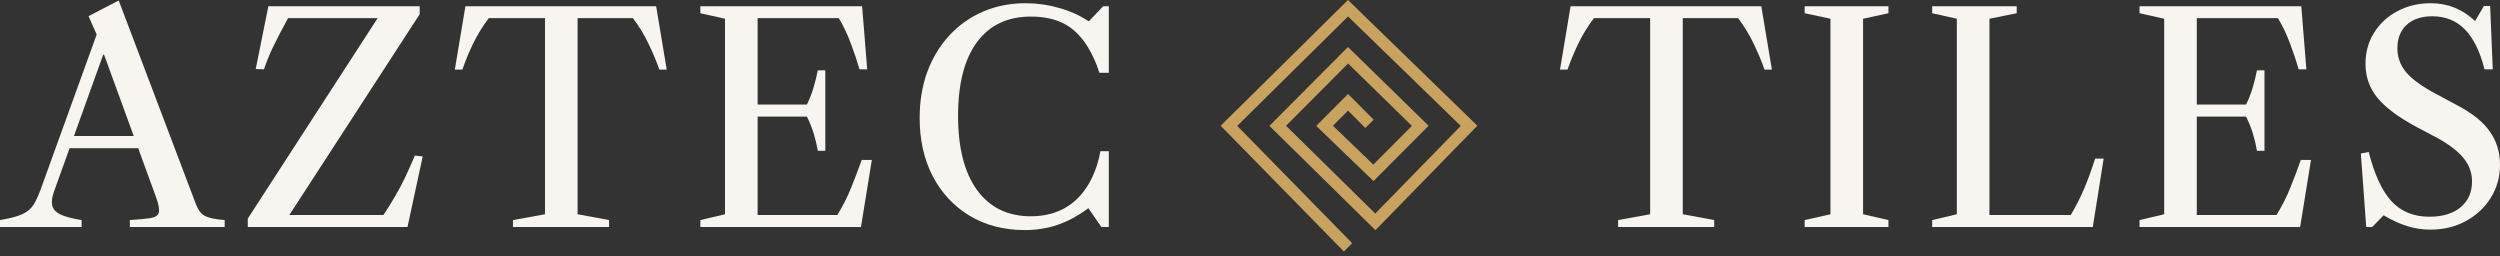
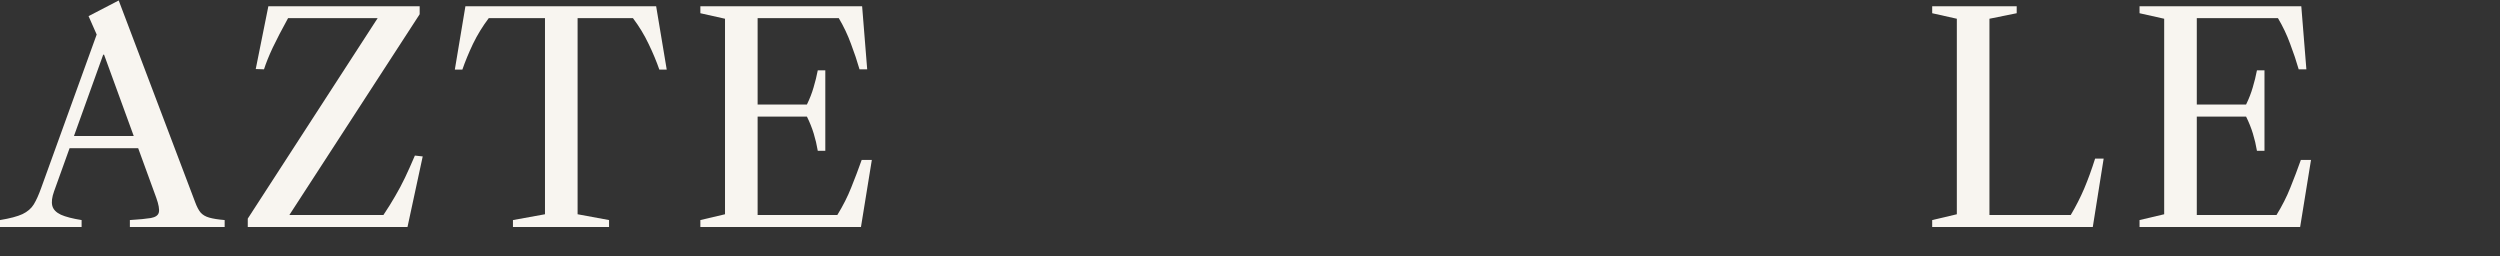
<svg xmlns="http://www.w3.org/2000/svg" width="293" height="30" viewBox="0 0 293 30" fill="none">
  <rect x="0" y="0" width="293" height="30" fill="#333333" stroke="none" />
-   <path d="M120.099 26.963C117.664 26.963 115.518 26.408 113.661 25.298C111.815 24.188 110.371 22.648 109.329 20.677C108.298 18.696 107.783 16.414 107.783 13.832C107.783 11.861 108.083 10.055 108.683 8.413C109.295 6.771 110.156 5.349 111.266 4.149C112.375 2.948 113.689 2.02 115.207 1.363C116.724 0.706 118.389 0.378 120.201 0.378C121.537 0.378 122.834 0.559 124.091 0.921C125.359 1.272 126.503 1.782 127.522 2.45H127.658L129.289 0.734H129.952V8.532H128.847C128.655 7.909 128.44 7.348 128.202 6.85C127.975 6.352 127.732 5.893 127.471 5.474C126.679 4.206 125.744 3.3 124.668 2.756C123.593 2.212 122.313 1.941 120.829 1.941C118.089 1.941 115.977 2.943 114.493 4.947C113.021 6.952 112.285 9.828 112.285 13.577C112.285 17.325 113.027 20.224 114.51 22.274C116.005 24.324 118.111 25.349 120.829 25.349C122.177 25.349 123.394 25.083 124.482 24.551C125.569 24.007 126.475 23.214 127.2 22.172C127.619 21.584 127.975 20.915 128.27 20.168C128.576 19.421 128.808 18.605 128.966 17.722H129.952V26.606H129.085L127.556 24.398C126.356 25.292 125.155 25.944 123.955 26.351C122.766 26.759 121.481 26.963 120.099 26.963Z" fill="#F8F5F0" />
  <path d="M82.083 26.606V25.791L84.971 25.111V2.196L82.083 1.55V0.735H101.041L101.635 8.124H100.735C100.463 7.173 100.129 6.176 99.733 5.134C99.348 4.081 98.872 3.079 98.306 2.128H88.793V25.196H98.136C98.804 24.109 99.348 23.033 99.767 21.969C100.197 20.904 100.605 19.828 100.99 18.741H102.179L100.905 26.606H82.083ZM95.843 17.671C95.73 16.991 95.571 16.318 95.367 15.649C95.163 14.981 94.897 14.319 94.569 13.662H88.317V12.252H94.569C94.897 11.584 95.158 10.916 95.35 10.248C95.554 9.568 95.718 8.9 95.843 8.243H96.726V17.671H95.843Z" fill="#F8F5F0" />
  <path d="M60.118 26.606V25.791L63.872 25.111V2.128H57.281C56.556 3.09 55.939 4.098 55.429 5.151C54.931 6.205 54.517 7.207 54.189 8.158H53.306L54.546 0.735H76.901L78.141 8.158H77.275C76.946 7.207 76.527 6.205 76.018 5.151C75.519 4.098 74.908 3.09 74.183 2.128H67.694V25.111L71.38 25.791V26.606H60.118Z" fill="#F8F5F0" />
  <path d="M29.038 26.606V25.621L44.259 2.128H33.761C33.025 3.464 32.425 4.619 31.96 5.593C31.507 6.567 31.168 7.411 30.941 8.124L29.973 8.09L31.451 0.735H49.185V1.669L33.914 25.196H44.938C45.459 24.415 45.918 23.679 46.314 22.988C46.722 22.297 47.107 21.572 47.47 20.814C47.832 20.055 48.217 19.194 48.625 18.232L49.542 18.334L47.758 26.606H29.038Z" fill="#F8F5F0" />
  <path d="M0 26.607V25.791C1.166 25.599 2.044 25.366 2.633 25.095C3.222 24.811 3.664 24.432 3.958 23.956C4.252 23.47 4.541 22.83 4.824 22.037L11.331 4.047L10.379 1.89L13.913 0.055L22.882 23.719C23.074 24.24 23.284 24.636 23.51 24.908C23.748 25.18 24.082 25.378 24.513 25.502C24.943 25.627 25.549 25.723 26.33 25.791V26.607H15.221V25.791C16.319 25.723 17.14 25.644 17.684 25.553C18.227 25.451 18.539 25.231 18.618 24.891C18.697 24.54 18.595 23.968 18.312 23.175L12.197 6.409H12.095L6.336 22.428C6.087 23.119 6.019 23.685 6.132 24.126C6.246 24.557 6.58 24.902 7.135 25.163C7.69 25.412 8.499 25.621 9.564 25.791V26.607H0ZM7.61 17.366V15.938H16.919V17.366H7.61Z" fill="#F8F5F0" />
-   <path d="M284.846 26.912C283.917 26.912 283.011 26.776 282.128 26.504C281.256 26.232 280.333 25.808 279.359 25.23L278.017 26.606H277.321L276.692 17.994L277.61 17.807C278.289 20.468 279.184 22.399 280.294 23.599C281.415 24.8 282.893 25.4 284.727 25.4C286.267 25.4 287.485 25.032 288.379 24.296C289.274 23.549 289.721 22.541 289.721 21.272C289.721 20.276 289.41 19.387 288.787 18.605C288.176 17.812 287.168 17.02 285.763 16.227L283.164 14.851C281.047 13.707 279.529 12.569 278.612 11.437C277.694 10.304 277.236 8.985 277.236 7.478C277.236 6.12 277.57 4.908 278.238 3.843C278.906 2.767 279.818 1.924 280.973 1.312C282.139 0.689 283.447 0.378 284.897 0.378C286.879 0.378 288.606 1.074 290.078 2.467L291.114 0.701H291.845L292.151 8.124H291.182C290.65 6.006 289.88 4.443 288.872 3.436C287.875 2.416 286.601 1.907 285.05 1.907C283.793 1.907 282.796 2.241 282.06 2.909C281.335 3.577 280.973 4.494 280.973 5.661C280.973 6.714 281.318 7.654 282.009 8.481C282.711 9.307 283.889 10.157 285.543 11.029L288.074 12.388C289.806 13.305 291.058 14.324 291.828 15.445C292.609 16.567 293 17.852 293 19.302C293 20.74 292.638 22.037 291.913 23.192C291.199 24.335 290.225 25.241 288.991 25.91C287.768 26.578 286.386 26.912 284.846 26.912Z" fill="#F8F5F0" />
  <path d="M250.754 26.606V25.791L253.642 25.111V2.196L250.754 1.55V0.735H269.712L270.307 8.124H269.406C269.134 7.173 268.8 6.176 268.404 5.134C268.019 4.081 267.543 3.079 266.977 2.128H257.464V25.196H266.807C267.475 24.109 268.019 23.033 268.438 21.969C268.868 20.904 269.276 19.828 269.661 18.741H270.85L269.576 26.606H250.754ZM264.514 17.671C264.401 16.992 264.242 16.318 264.038 15.65C263.834 14.981 263.568 14.319 263.24 13.662H256.988V12.252H263.24C263.568 11.584 263.829 10.916 264.021 10.248C264.225 9.568 264.389 8.9 264.514 8.243H265.397V17.671H264.514Z" fill="#F8F5F0" />
  <path d="M226.453 26.606V25.791L229.341 25.111V2.196L226.453 1.55V0.735H236.357V1.55L233.163 2.196V25.196H242.693C243.305 24.166 243.831 23.13 244.273 22.088C244.714 21.046 245.139 19.879 245.547 18.588H246.549L245.275 26.606H226.453Z" fill="#F8F5F0" />
-   <path d="M211.506 26.606V25.791L214.53 25.111V2.196L211.506 1.55V0.735H221.325V1.55L218.352 2.196V25.111L221.325 25.791V26.606H211.506Z" fill="#F8F5F0" />
-   <path d="M189.643 26.606V25.791L193.397 25.111V2.128H186.806C186.081 3.09 185.464 4.098 184.954 5.151C184.456 6.205 184.042 7.207 183.714 8.158H182.831L184.071 0.735H206.426L207.666 8.158H206.8C206.471 7.207 206.052 6.205 205.543 5.151C205.044 4.098 204.433 3.09 203.708 2.128H197.219V25.111L200.905 25.791V26.606H189.643Z" fill="#F8F5F0" />
-   <path d="M173.147 14.733L161.201 26.977L148.776 14.751L157.982 5.508L167.431 14.739L160.973 21.224L154.262 14.756L157.989 11.015L160.991 14.029L160.02 15.004L157.989 12.964L156.223 14.736L160.953 19.294L165.476 14.753L157.995 7.444L150.727 14.741L161.181 25.027L171.2 14.759L157.992 1.925L145.003 14.754L158.478 28.506L157.499 29.472L143.062 14.738L157.984 0L173.147 14.733Z" fill="#C9A25D" />
</svg>